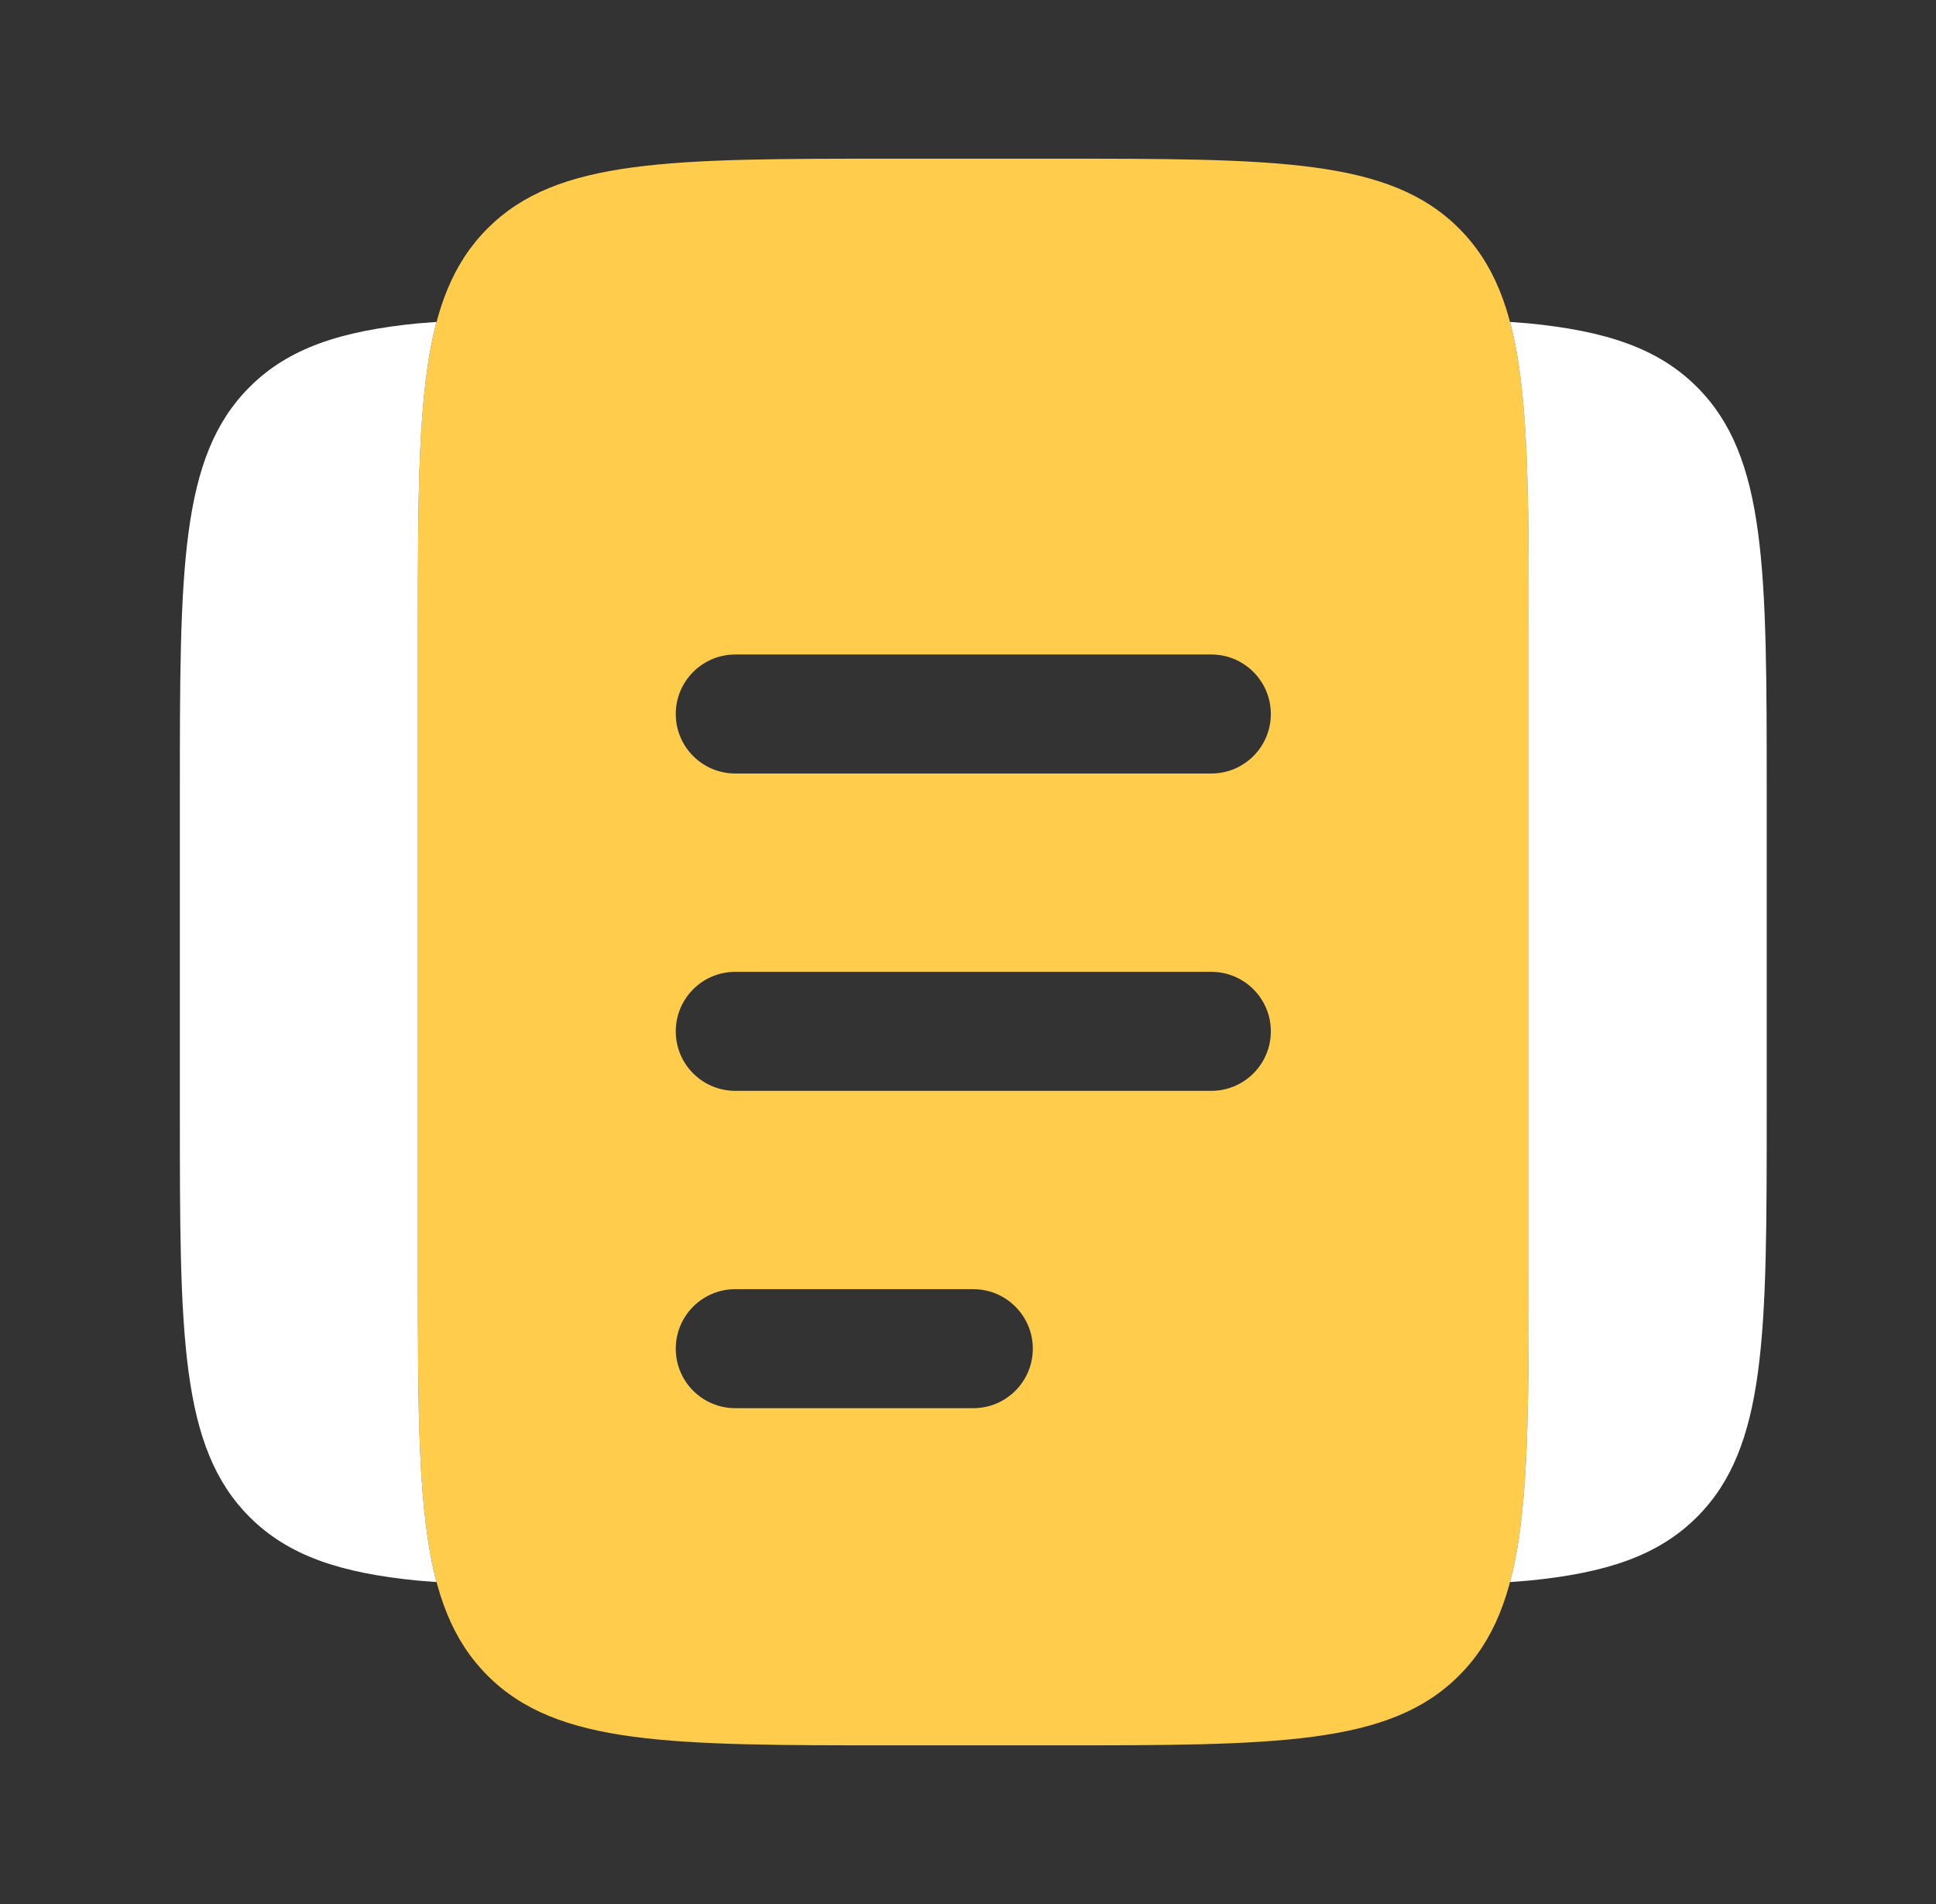
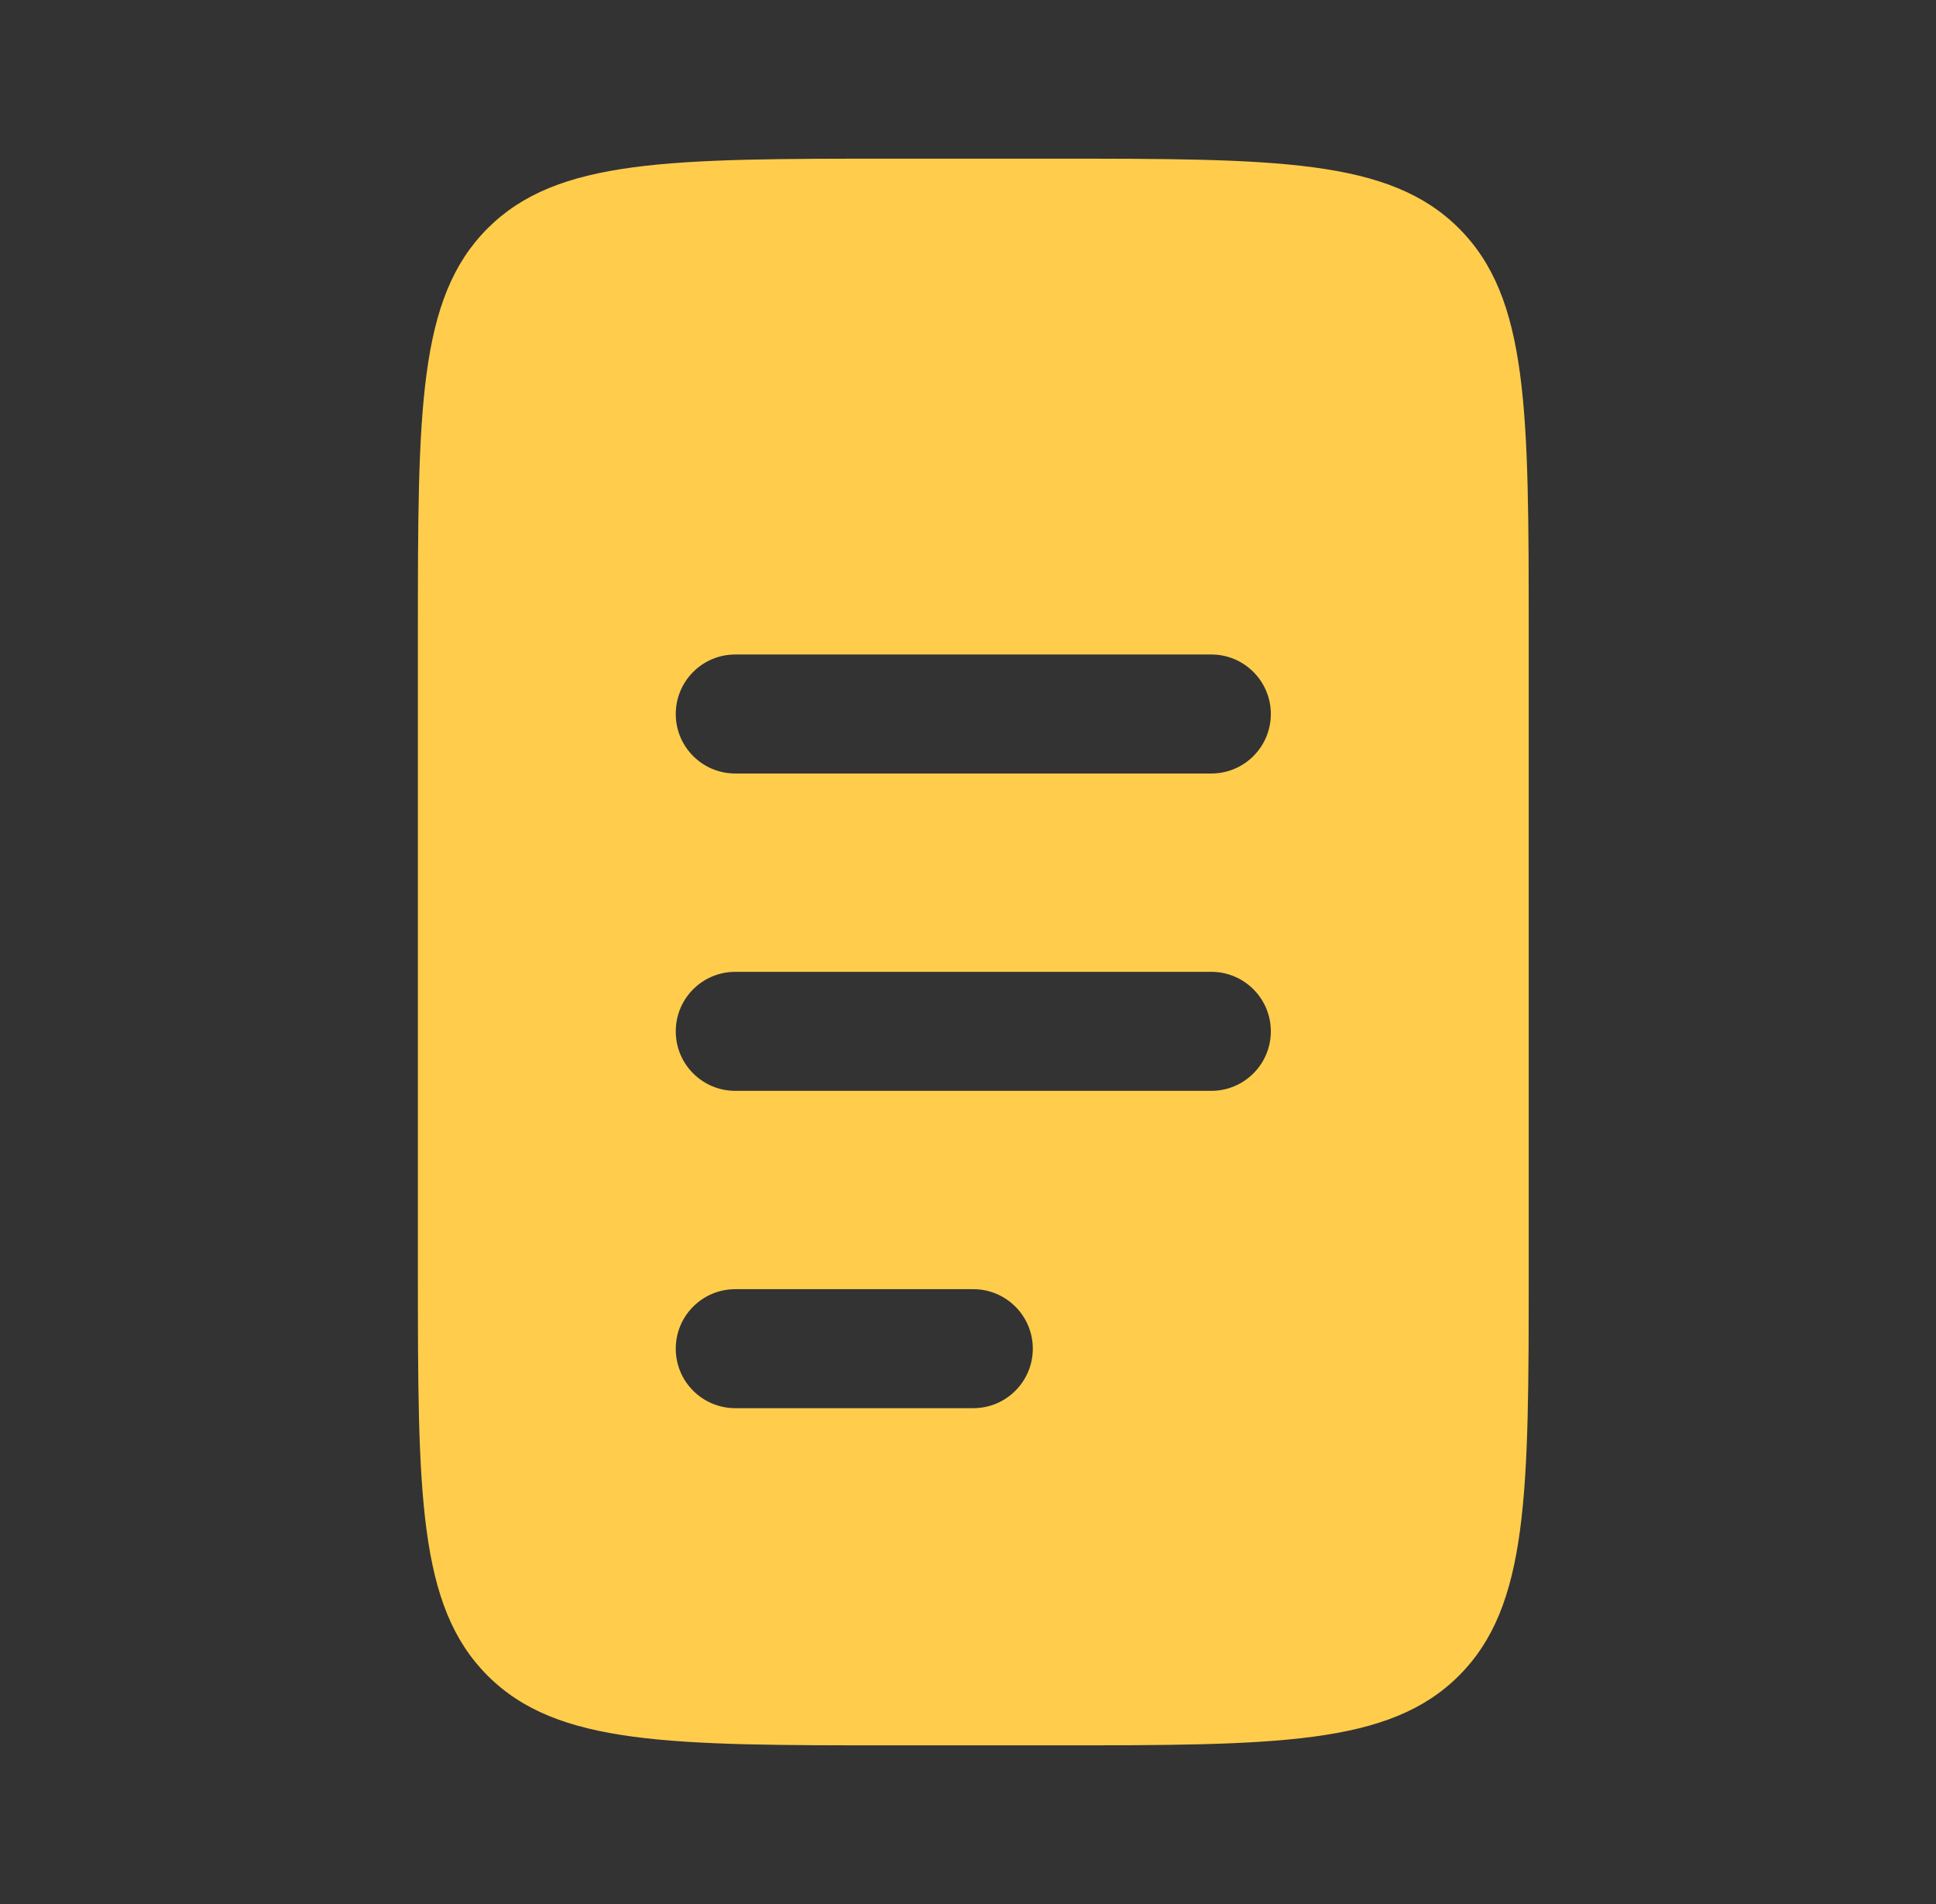
<svg xmlns="http://www.w3.org/2000/svg" width="61" height="60" viewBox="0 0 61 60" fill="none">
  <rect x="0" y="0" width="61" height="60" fill="#333333" stroke="none" />
  <path fill-rule="evenodd" clip-rule="evenodd" d="M15.363 7.197C13.167 9.393 13.167 12.929 13.167 20V40C13.167 47.071 13.167 50.606 15.363 52.803C17.56 55 21.096 55 28.167 55H33.167C40.238 55 43.773 55 45.97 52.803C48.167 50.606 48.167 47.071 48.167 40V20C48.167 12.929 48.167 9.393 45.97 7.197C43.773 5 40.238 5 33.167 5H28.167C21.096 5 17.56 5 15.363 7.197ZM21.292 42.5C21.292 41.465 22.131 40.625 23.167 40.625H30.667C31.702 40.625 32.542 41.465 32.542 42.5C32.542 43.535 31.702 44.375 30.667 44.375H23.167C22.131 44.375 21.292 43.535 21.292 42.5ZM23.167 30.625C22.131 30.625 21.292 31.465 21.292 32.5C21.292 33.535 22.131 34.375 23.167 34.375H38.167C39.202 34.375 40.042 33.535 40.042 32.5C40.042 31.465 39.202 30.625 38.167 30.625H23.167ZM21.292 22.5C21.292 21.465 22.131 20.625 23.167 20.625H38.167C39.202 20.625 40.042 21.465 40.042 22.5C40.042 23.535 39.202 24.375 38.167 24.375H23.167C22.131 24.375 21.292 23.535 21.292 22.5Z" fill="#FFCD4B" />
-   <path d="M13.755 10.145C13.167 12.354 13.167 15.442 13.167 20V40C13.167 44.557 13.167 47.646 13.755 49.854L13.167 49.809C10.729 49.57 9.088 49.028 7.863 47.803C5.667 45.606 5.667 42.071 5.667 35V25C5.667 17.929 5.667 14.393 7.863 12.197C9.088 10.972 10.729 10.43 13.167 10.19L13.755 10.145Z" fill="white" />
-   <path d="M47.578 49.854C48.166 47.646 48.166 44.557 48.166 40V20C48.166 15.442 48.166 12.354 47.578 10.145L48.166 10.19C50.604 10.43 52.245 10.972 53.47 12.197C55.666 14.393 55.666 17.929 55.666 25V35C55.666 42.071 55.666 45.606 53.47 47.803C52.245 49.028 50.604 49.57 48.166 49.809L47.578 49.854Z" fill="white" />
</svg>